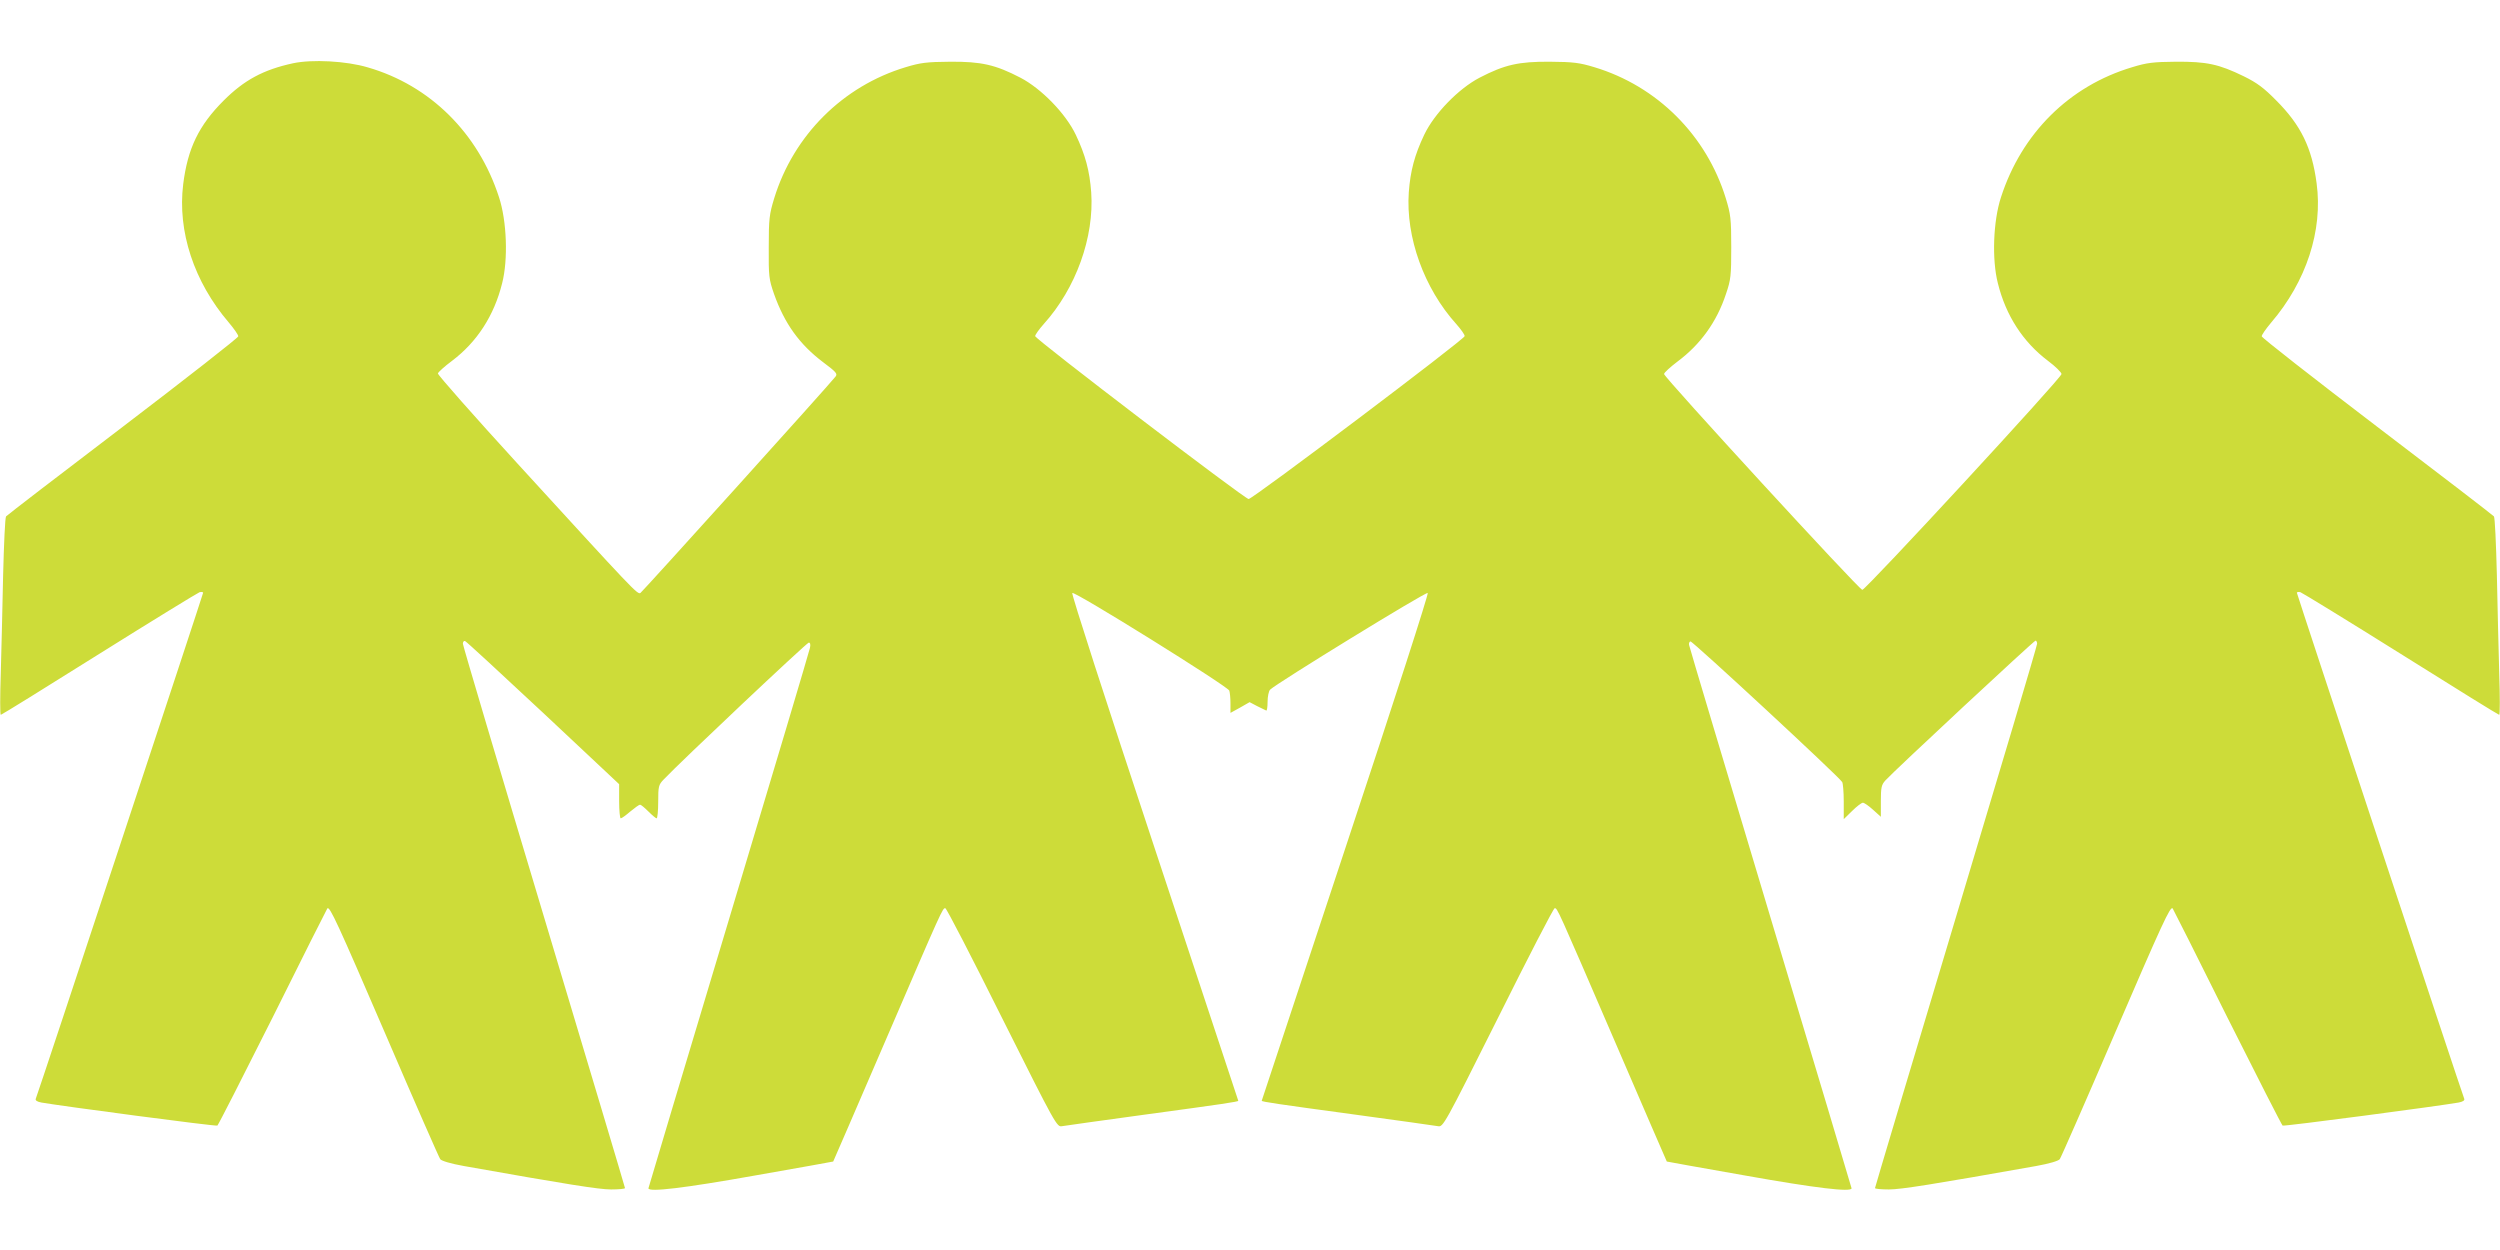
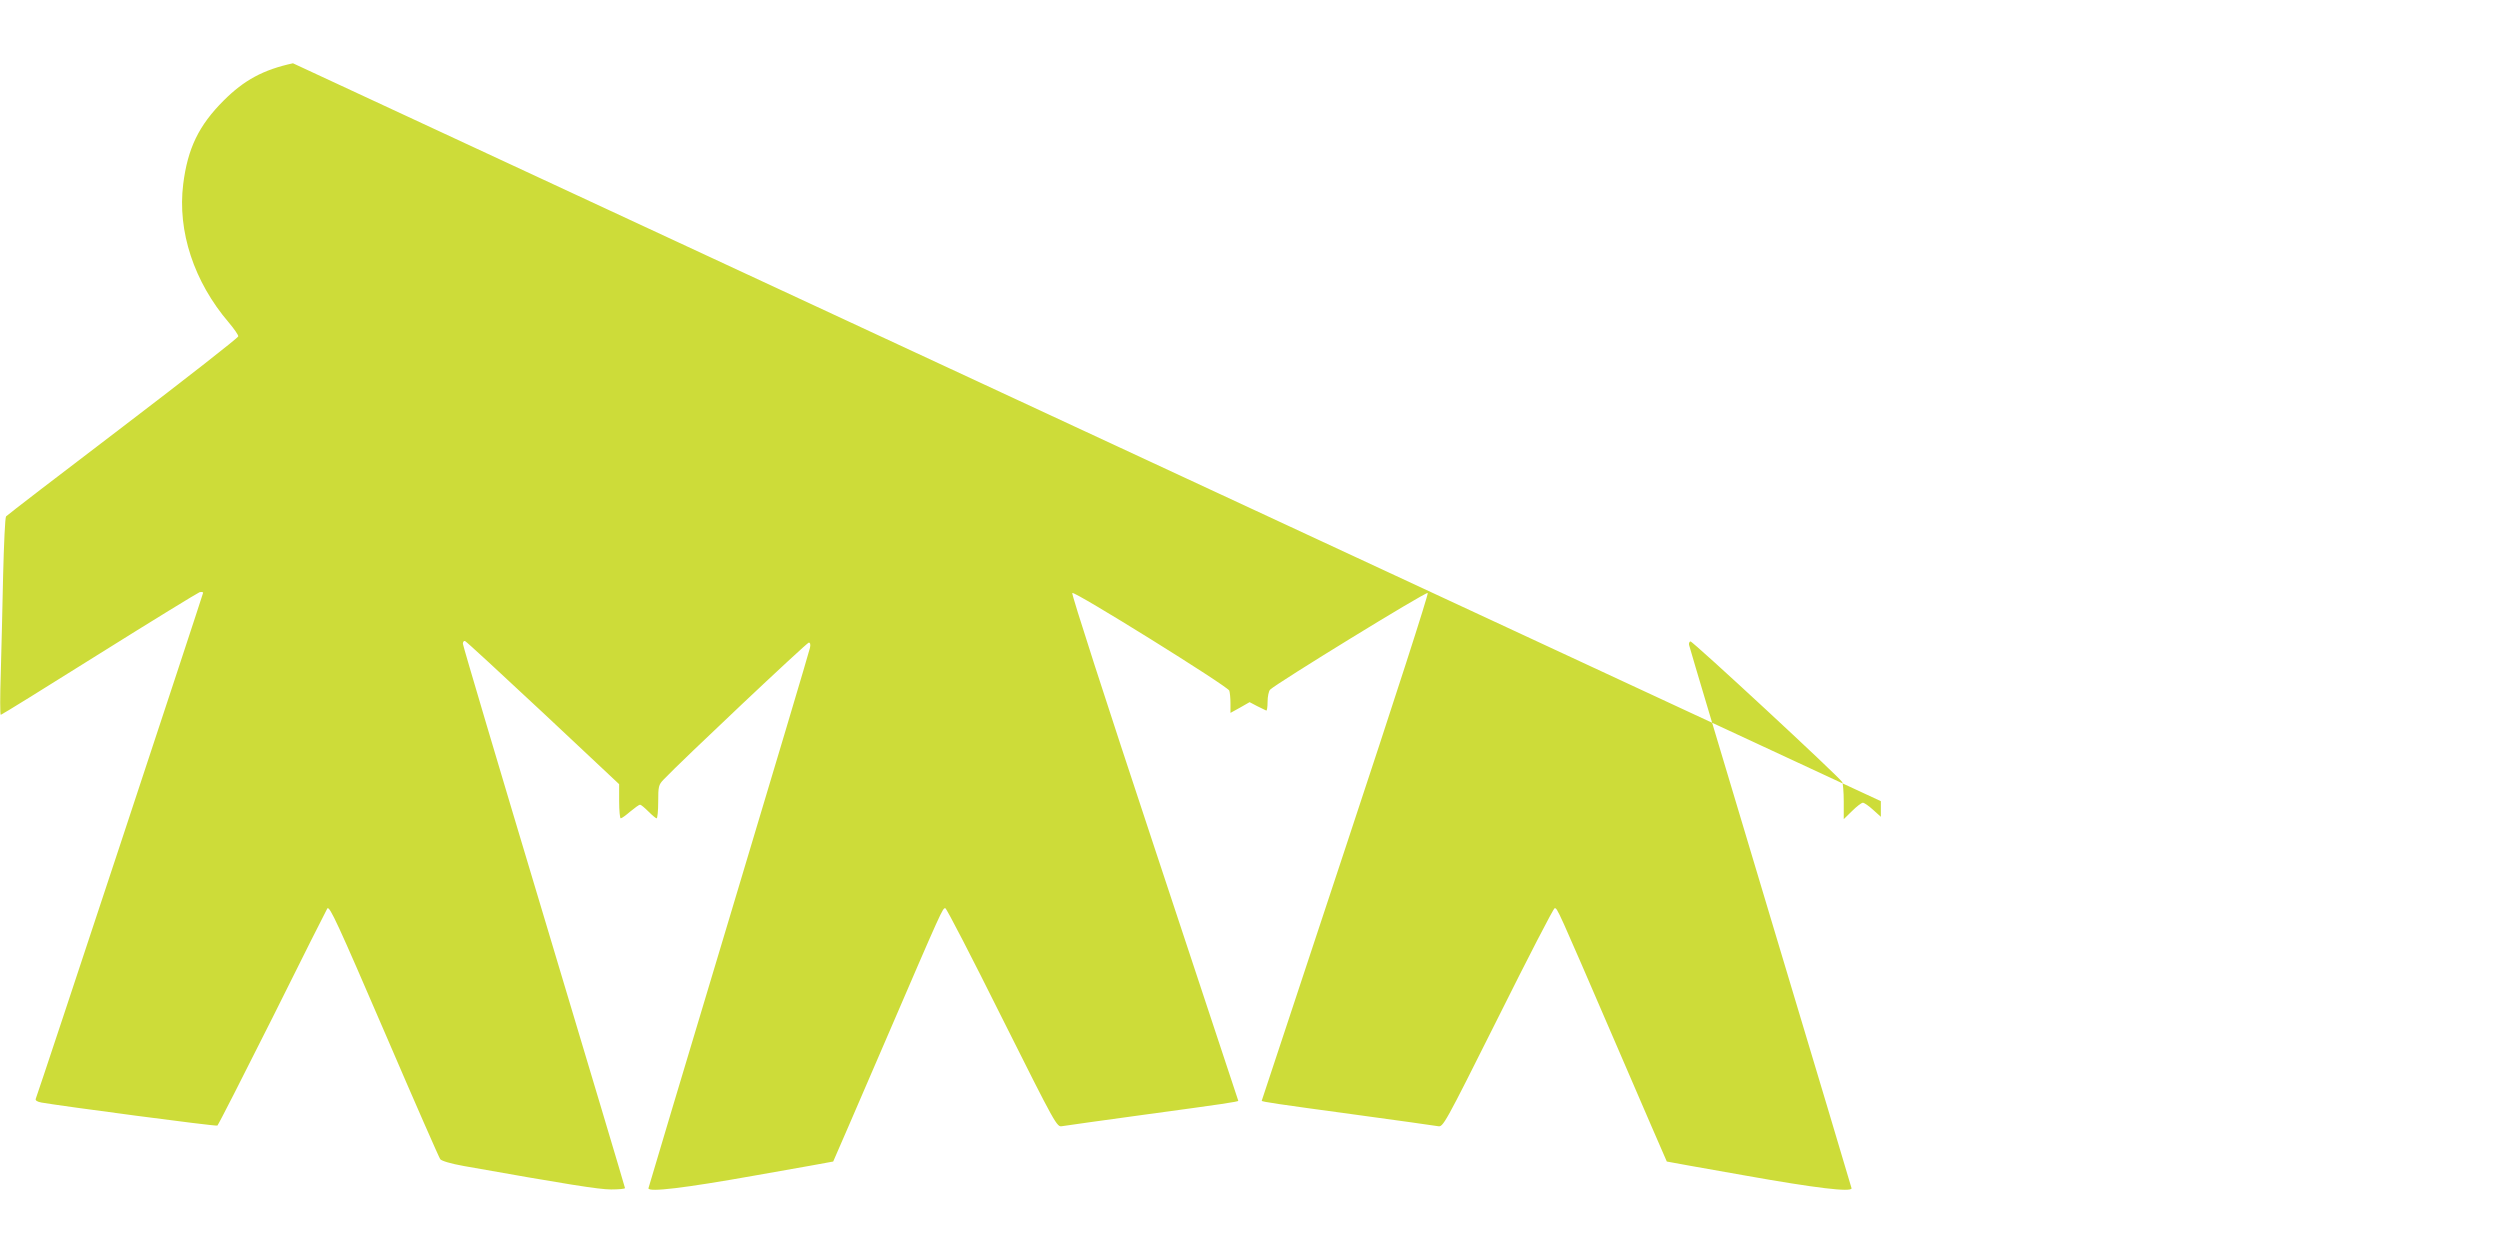
<svg xmlns="http://www.w3.org/2000/svg" version="1.0" width="1280pt" height="640pt" viewBox="0 0 1280 640" preserveAspectRatio="xMidYMid meet">
  <g transform="translate(0,640) scale(0.1,-0.1)" fill="#cddc39" stroke="none">
-     <path d="M1500 6076 c-152 -33 -250 -86 -355 -191 -127 -127 -184 -244 -207 -428 -30 -241 55 -500 234 -709 26 -31 48 -62 48 -70 0 -7 -266 -215 -590 -462 -325 -247 -594 -454 -599 -460 -5 -6 -11 -141 -15 -301 -3 -159 -9 -386 -12 -502 -4 -117 -4 -213 0 -213 4 0 230 140 504 312 273 171 505 313 514 316 10 2 18 1 18 -3 0 -7 -841 -2551 -857 -2591 -3 -8 7 -15 29 -19 102 -18 894 -123 901 -118 4 2 132 253 284 556 151 304 277 554 279 556 12 13 52 -74 299 -647 147 -342 273 -629 279 -637 7 -9 54 -23 121 -35 529 -94 692 -120 754 -120 39 0 71 3 71 7 0 4 -187 629 -415 1389 -228 759 -415 1389 -415 1398 0 10 5 16 11 14 6 -2 186 -168 400 -368 l389 -365 0 -87 c0 -49 4 -88 8 -88 5 0 27 16 49 35 23 19 45 35 50 35 5 0 24 -16 43 -35 19 -19 38 -35 42 -35 4 0 8 38 8 85 0 79 2 87 28 114 87 92 733 701 743 701 7 0 10 -10 6 -27 -3 -16 -190 -643 -416 -1395 -226 -752 -411 -1369 -411 -1372 0 -21 184 1 543 65 221 39 402 71 403 72 1 1 122 281 269 622 292 678 291 675 305 675 6 0 136 -252 290 -561 278 -555 281 -560 308 -555 15 3 212 30 437 61 383 52 465 64 465 69 0 1 -193 584 -429 1296 -253 763 -426 1299 -421 1304 11 11 795 -477 804 -500 3 -9 6 -38 6 -65 l0 -49 49 27 49 28 38 -20 c22 -11 42 -21 47 -23 4 -2 7 18 7 45 0 27 6 55 13 62 32 32 799 503 807 495 5 -5 -168 -541 -421 -1304 -236 -712 -429 -1295 -429 -1296 0 -5 82 -17 465 -69 226 -31 422 -58 437 -61 27 -5 30 0 308 555 154 309 284 561 290 561 14 0 12 4 305 -675 147 -341 268 -621 269 -622 1 -1 182 -33 403 -72 359 -64 543 -86 543 -65 0 3 -187 627 -415 1386 -228 760 -416 1388 -417 1396 -2 8 2 17 7 18 9 4 759 -691 777 -720 4 -6 8 -51 8 -101 l0 -89 43 42 c23 23 48 42 55 42 7 0 30 -16 52 -36 l40 -36 0 80 c0 70 3 84 23 106 42 47 761 716 769 716 4 0 8 -7 8 -16 0 -10 -187 -639 -415 -1398 -228 -760 -415 -1385 -415 -1389 0 -4 32 -7 71 -7 62 0 225 26 754 120 67 12 114 26 121 35 6 8 132 295 279 637 247 573 287 660 299 647 2 -2 128 -252 279 -556 152 -303 280 -554 284 -556 7 -5 799 100 901 118 22 4 32 11 29 19 -16 40 -857 2584 -857 2591 0 4 8 5 18 3 9 -3 241 -145 514 -316 274 -172 500 -312 504 -312 4 0 4 96 0 213 -3 116 -9 343 -12 502 -4 160 -10 295 -15 301 -5 6 -274 213 -599 460 -324 247 -590 455 -590 462 0 8 22 39 48 70 180 210 266 472 233 714 -24 181 -80 297 -207 424 -63 64 -98 90 -165 123 -129 63 -191 76 -349 75 -115 -1 -148 -5 -223 -28 -322 -96 -566 -338 -672 -666 -40 -122 -47 -319 -16 -440 41 -166 129 -301 256 -397 39 -29 70 -60 70 -68 0 -20 -1002 -1105 -1020 -1105 -16 0 -1015 1088 -1015 1105 0 7 31 35 69 64 117 87 201 203 248 346 25 73 27 93 27 240 0 146 -3 168 -28 250 -99 322 -351 574 -673 671 -76 23 -107 27 -228 28 -159 1 -231 -15 -360 -82 -107 -56 -231 -183 -283 -292 -49 -103 -71 -185 -79 -295 -16 -229 78 -491 243 -674 24 -27 44 -55 43 -62 0 -16 -1085 -834 -1106 -834 -20 0 -1092 818 -1093 834 0 7 20 35 44 62 165 183 259 445 243 674 -8 110 -30 192 -79 295 -52 109 -176 236 -283 292 -129 67 -201 83 -360 82 -121 -1 -152 -5 -228 -28 -322 -97 -574 -349 -673 -671 -25 -82 -28 -104 -28 -250 -1 -150 1 -165 27 -240 54 -152 130 -258 252 -350 67 -50 74 -59 63 -73 -33 -43 -988 -1101 -999 -1108 -15 -9 -32 9 -628 661 -226 247 -410 456 -409 463 2 7 34 36 73 65 127 96 215 231 256 397 31 121 24 318 -16 440 -106 328 -353 573 -672 665 -110 33 -285 42 -383 21z" />
+     <path d="M1500 6076 c-152 -33 -250 -86 -355 -191 -127 -127 -184 -244 -207 -428 -30 -241 55 -500 234 -709 26 -31 48 -62 48 -70 0 -7 -266 -215 -590 -462 -325 -247 -594 -454 -599 -460 -5 -6 -11 -141 -15 -301 -3 -159 -9 -386 -12 -502 -4 -117 -4 -213 0 -213 4 0 230 140 504 312 273 171 505 313 514 316 10 2 18 1 18 -3 0 -7 -841 -2551 -857 -2591 -3 -8 7 -15 29 -19 102 -18 894 -123 901 -118 4 2 132 253 284 556 151 304 277 554 279 556 12 13 52 -74 299 -647 147 -342 273 -629 279 -637 7 -9 54 -23 121 -35 529 -94 692 -120 754 -120 39 0 71 3 71 7 0 4 -187 629 -415 1389 -228 759 -415 1389 -415 1398 0 10 5 16 11 14 6 -2 186 -168 400 -368 l389 -365 0 -87 c0 -49 4 -88 8 -88 5 0 27 16 49 35 23 19 45 35 50 35 5 0 24 -16 43 -35 19 -19 38 -35 42 -35 4 0 8 38 8 85 0 79 2 87 28 114 87 92 733 701 743 701 7 0 10 -10 6 -27 -3 -16 -190 -643 -416 -1395 -226 -752 -411 -1369 -411 -1372 0 -21 184 1 543 65 221 39 402 71 403 72 1 1 122 281 269 622 292 678 291 675 305 675 6 0 136 -252 290 -561 278 -555 281 -560 308 -555 15 3 212 30 437 61 383 52 465 64 465 69 0 1 -193 584 -429 1296 -253 763 -426 1299 -421 1304 11 11 795 -477 804 -500 3 -9 6 -38 6 -65 l0 -49 49 27 49 28 38 -20 c22 -11 42 -21 47 -23 4 -2 7 18 7 45 0 27 6 55 13 62 32 32 799 503 807 495 5 -5 -168 -541 -421 -1304 -236 -712 -429 -1295 -429 -1296 0 -5 82 -17 465 -69 226 -31 422 -58 437 -61 27 -5 30 0 308 555 154 309 284 561 290 561 14 0 12 4 305 -675 147 -341 268 -621 269 -622 1 -1 182 -33 403 -72 359 -64 543 -86 543 -65 0 3 -187 627 -415 1386 -228 760 -416 1388 -417 1396 -2 8 2 17 7 18 9 4 759 -691 777 -720 4 -6 8 -51 8 -101 l0 -89 43 42 c23 23 48 42 55 42 7 0 30 -16 52 -36 l40 -36 0 80 z" />
  </g>
</svg>